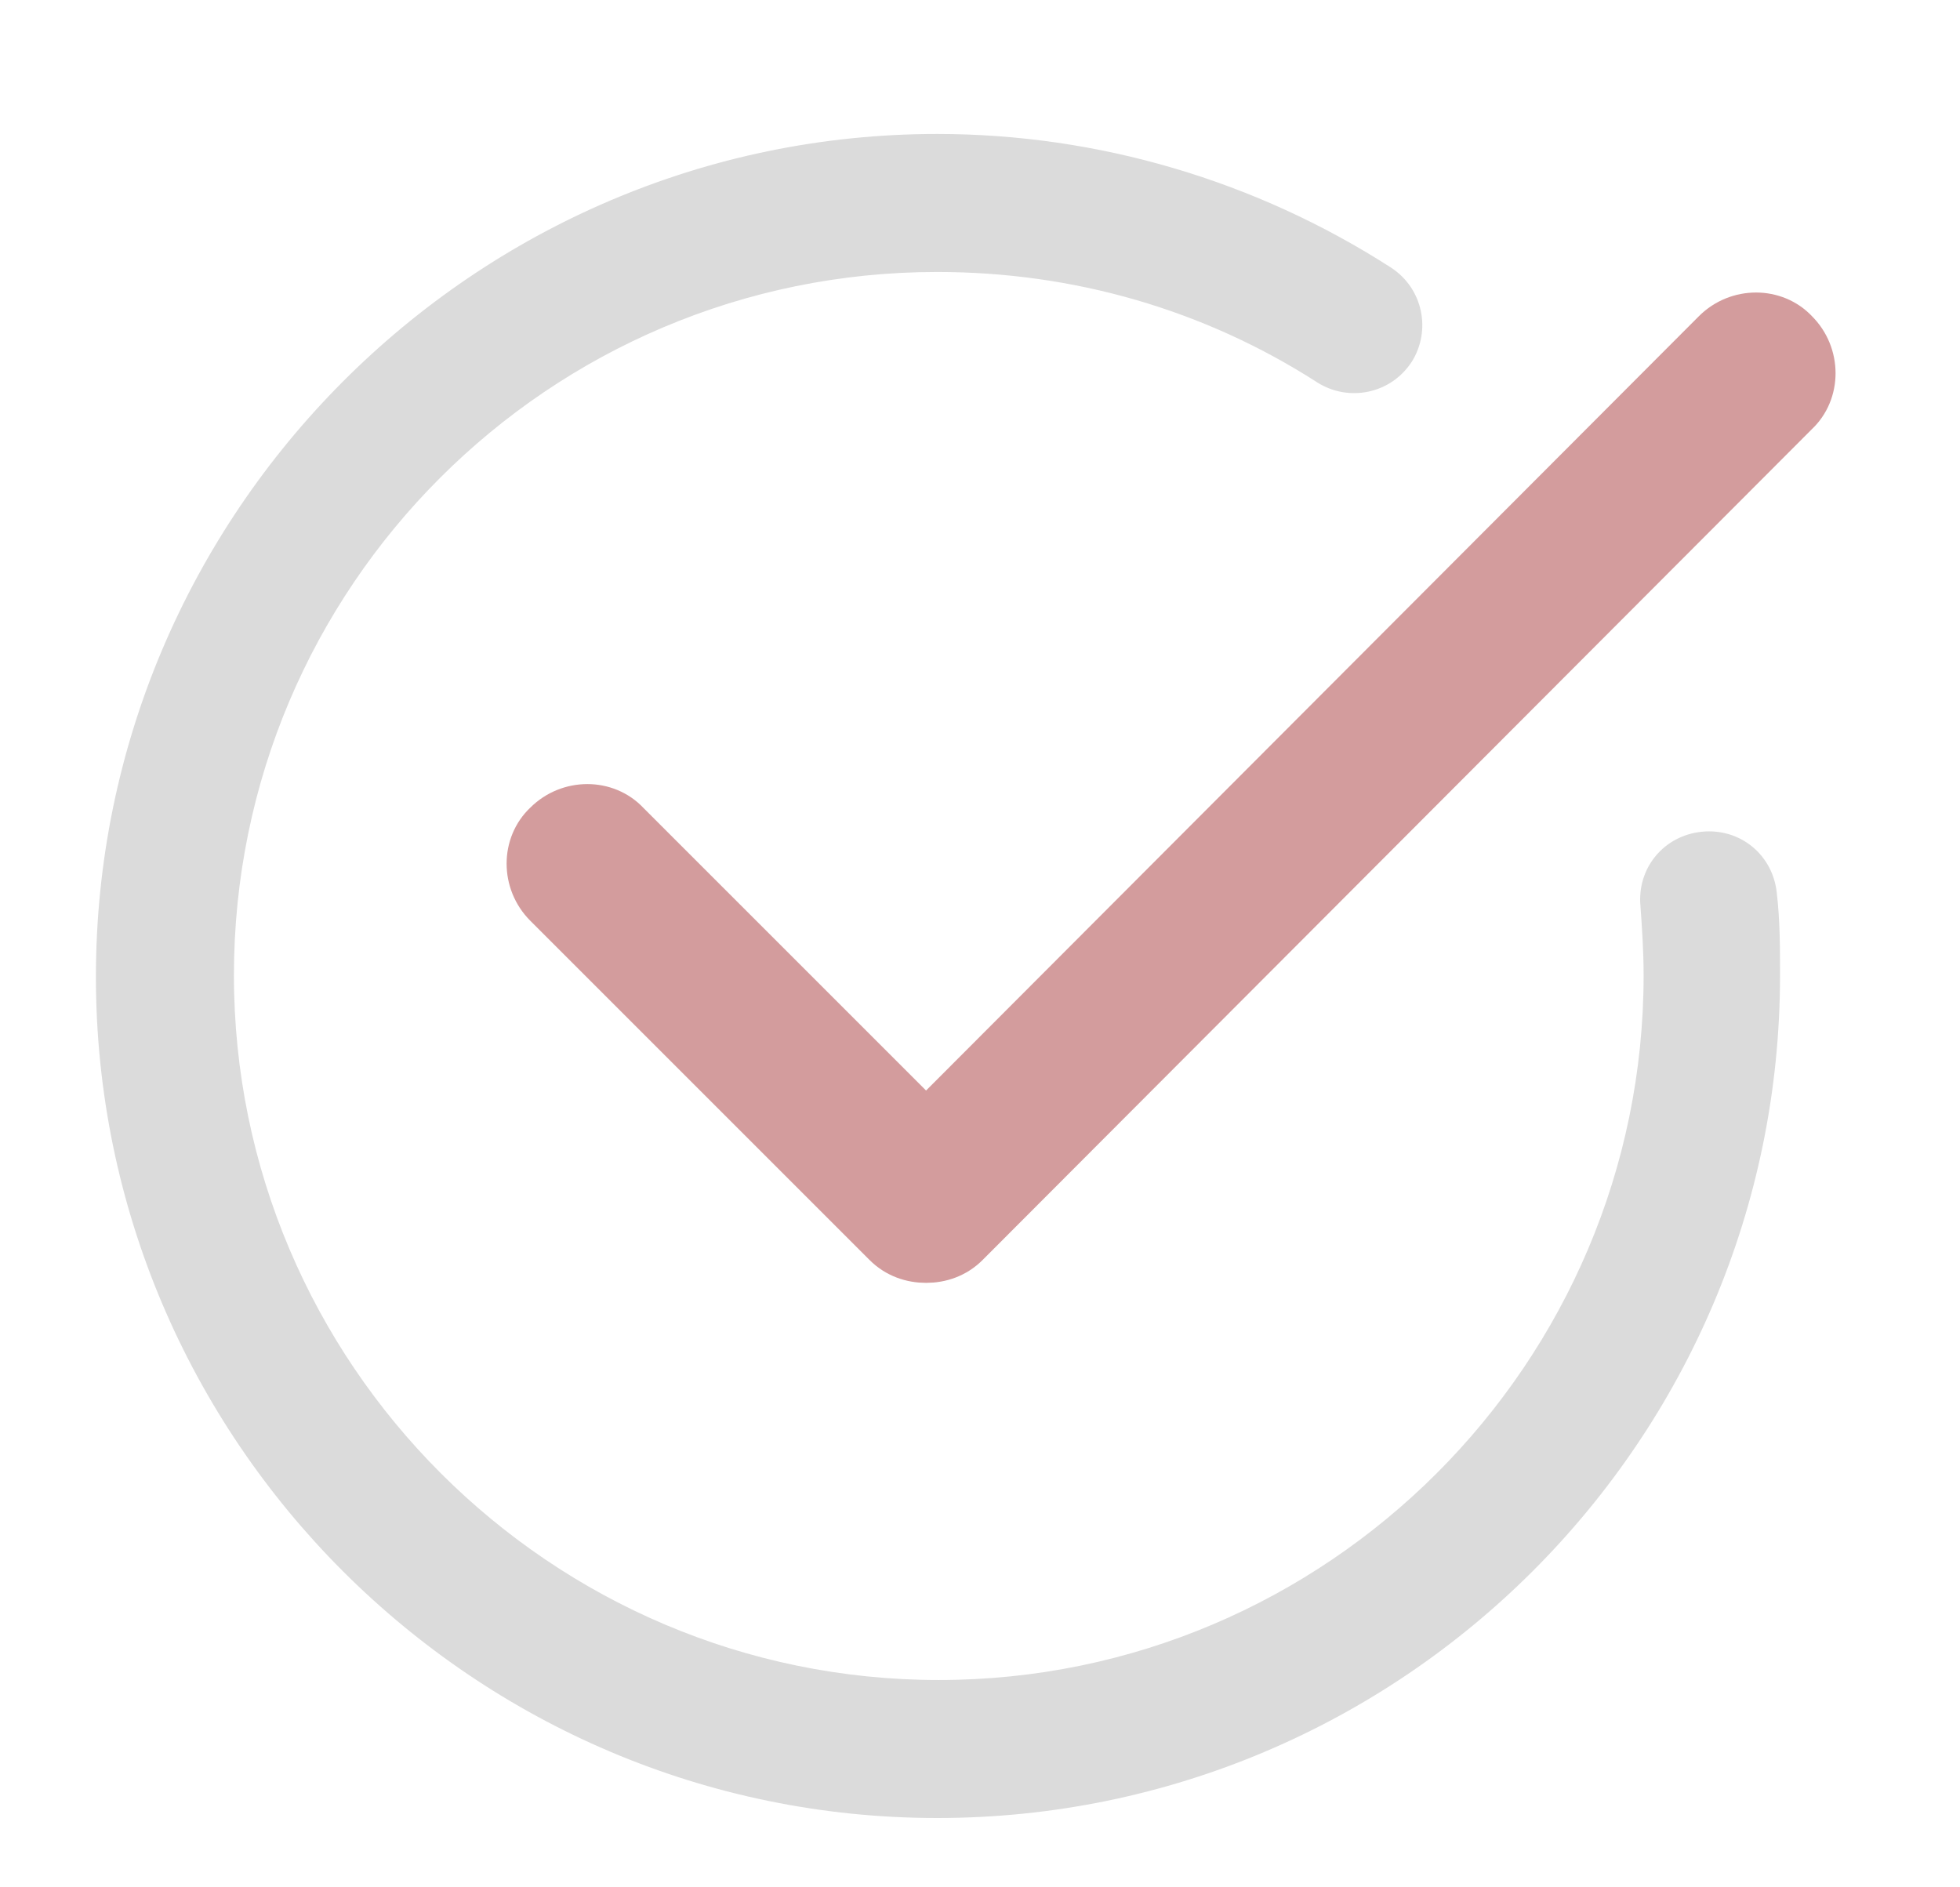
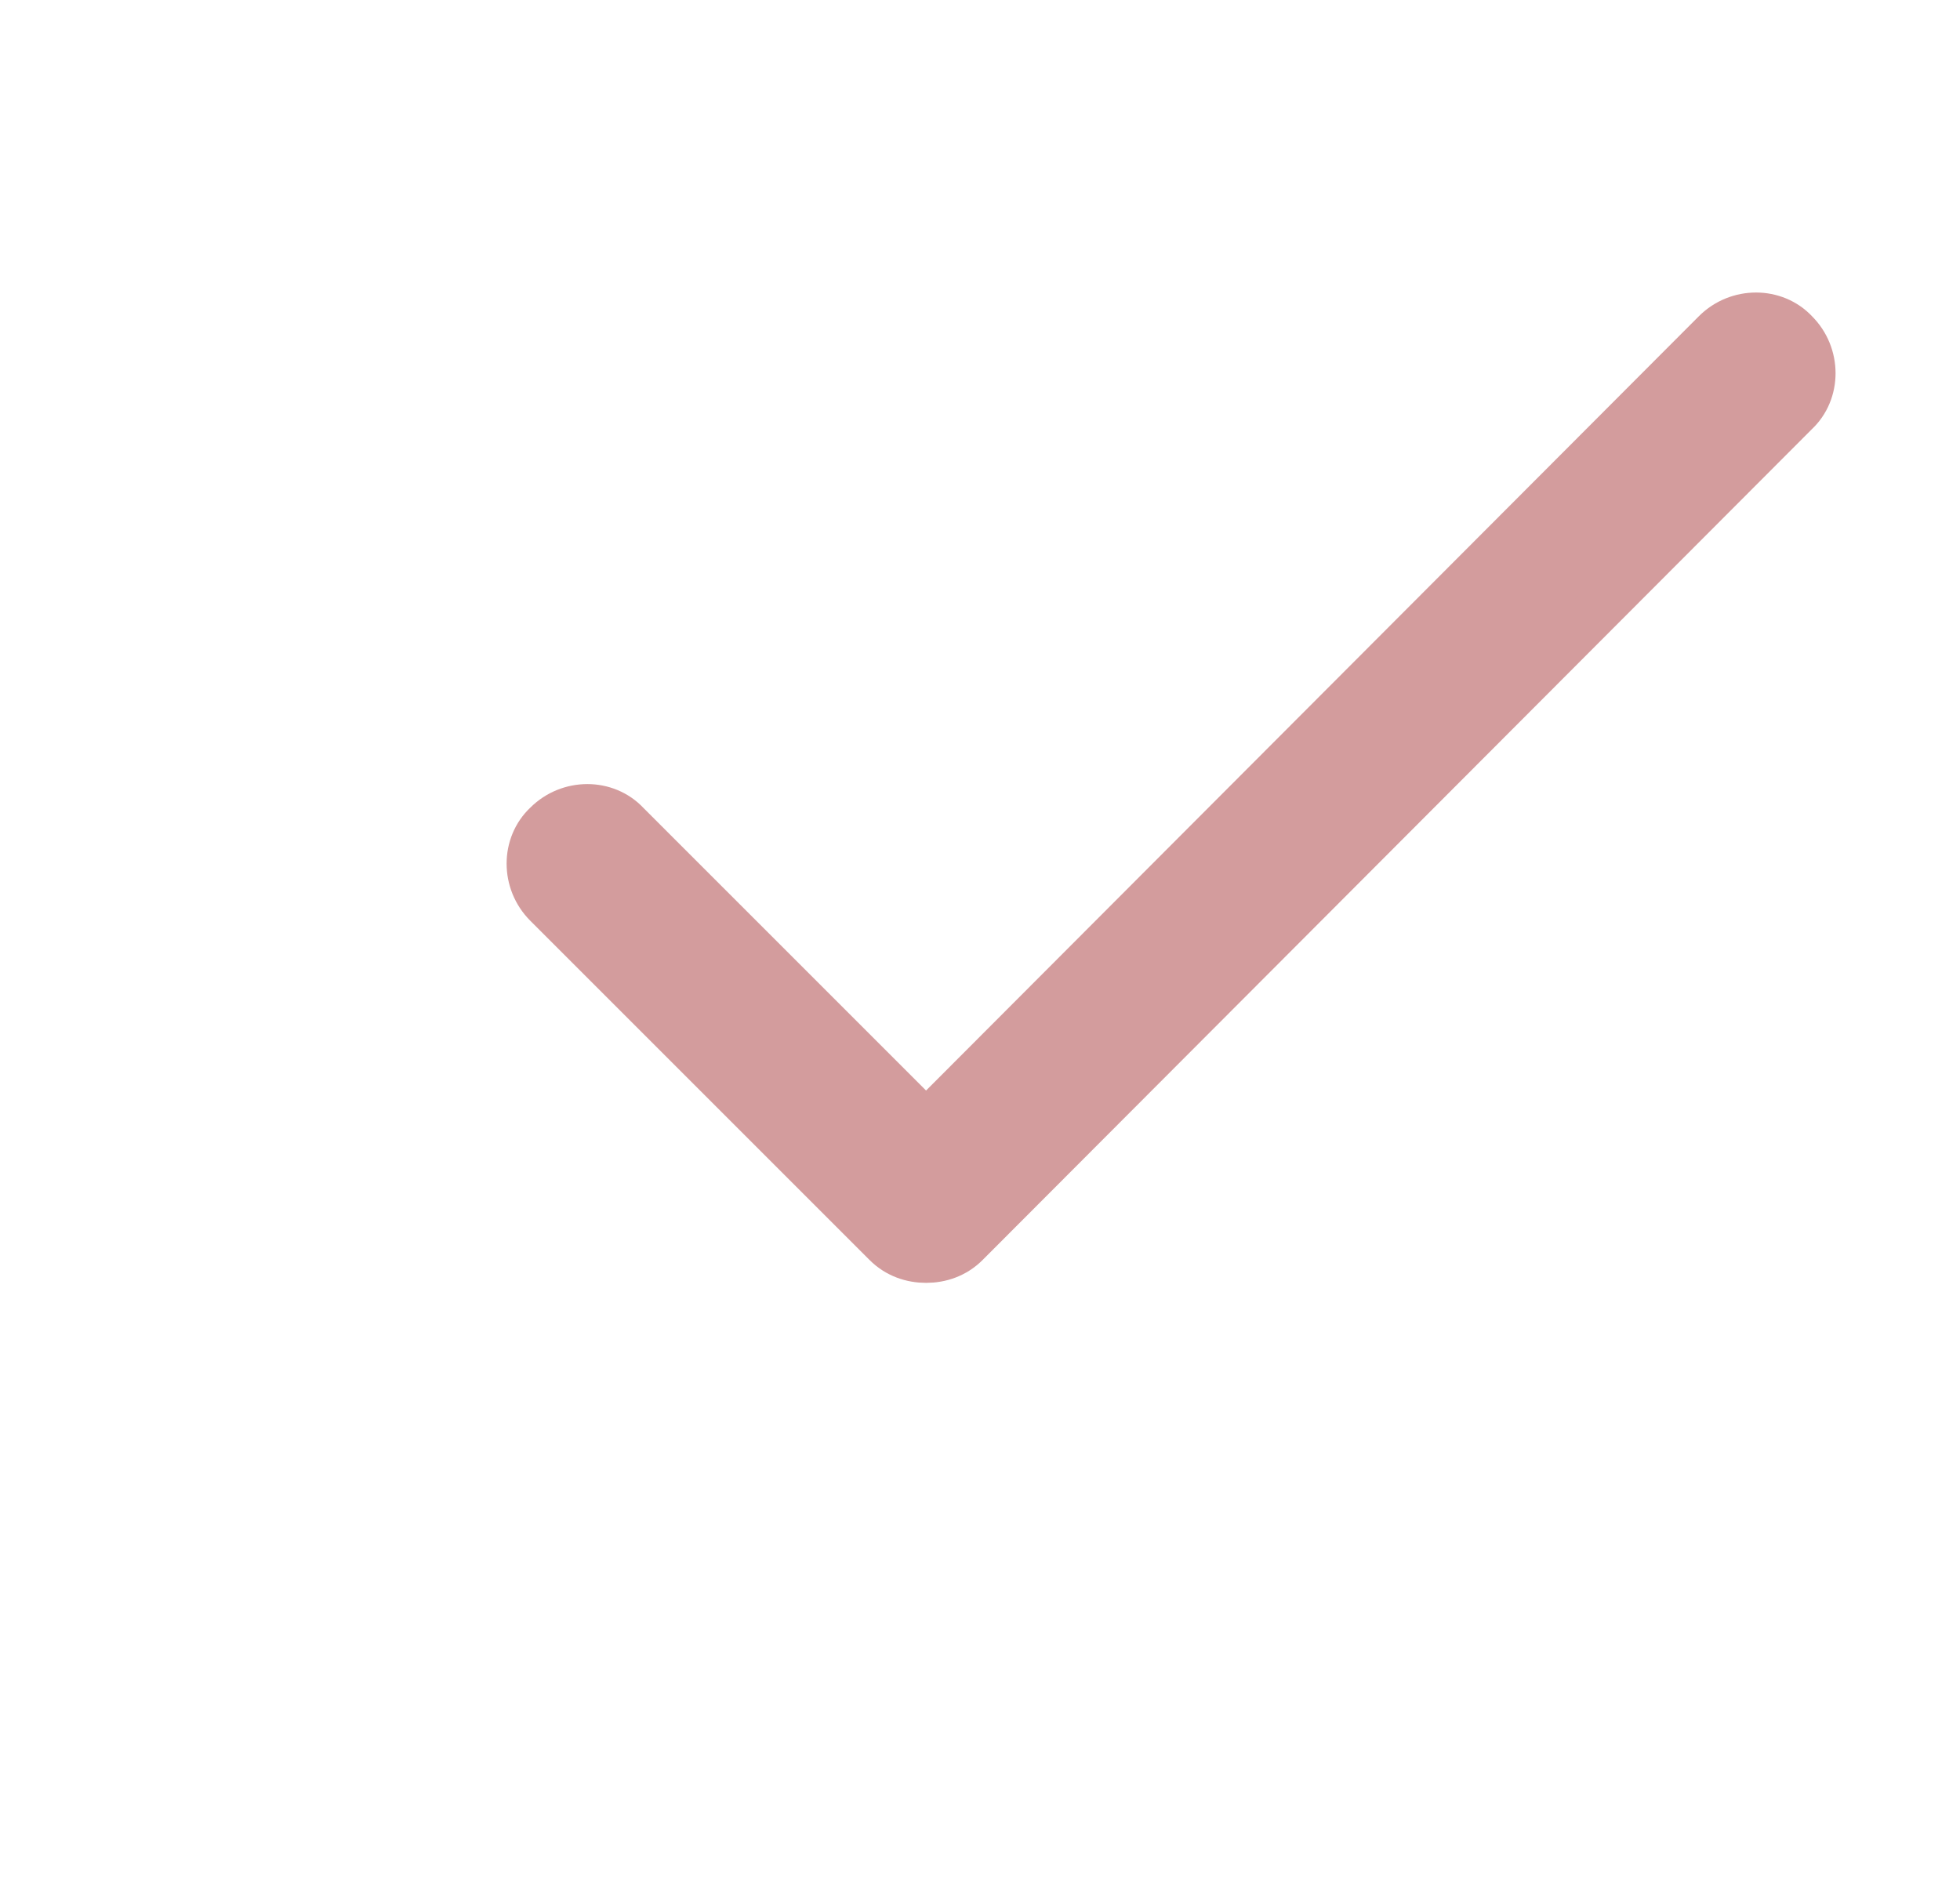
<svg xmlns="http://www.w3.org/2000/svg" version="1.1" id="레이어_1" x="0px" y="0px" viewBox="0 0 123.6 119" style="enable-background:new 0 0 123.6 119;" xml:space="preserve">
  <style type="text/css">
	.st0{fill:#DBDBDB;stroke:#DBDBDB;stroke-width:1.503;stroke-miterlimit:10;}
	.st1{fill:#D39C9D;stroke:#D39C9D;stroke-width:3.005;stroke-miterlimit:10;}
</style>
-   <path class="st0" d="M59.1,113.9c-28.8,0-52.3-23.5-52.3-52.3S30.3,9.2,59.1,9.2c10,0,19.8,2.9,28.2,8.3c1.7,1.1,2.1,3.3,1.1,4.9  c-1.1,1.7-3.3,2.1-4.9,1.1c-7.3-4.7-15.7-7.1-24.4-7.1C34.2,16.4,14,36.6,14,61.5c0,24.9,20.3,45.2,45.2,45.2  c24.9,0,45.2-20.3,45.2-45.2c0-1.5-0.1-3-0.2-4.4c-0.2-2,1.2-3.7,3.2-3.9c2-0.2,3.7,1.2,3.9,3.2c0.2,1.7,0.2,3.4,0.2,5.1  C111.5,90.4,88,113.9,59.1,113.9L59.1,113.9z" />
  <path d="M378.7,56.3" />
  <path class="st1" d="M58.4,79.4c-0.9,0-1.8-0.3-2.5-1L34.5,57c-1.4-1.4-1.4-3.7,0-5c1.4-1.4,3.7-1.4,5,0l18.9,18.9L108.2,21  c1.4-1.4,3.7-1.4,5,0c1.4,1.4,1.4,3.7,0,5L60.9,78.4C60.2,79.1,59.3,79.4,58.4,79.4L58.4,79.4z M58.4,79.4" />
</svg>